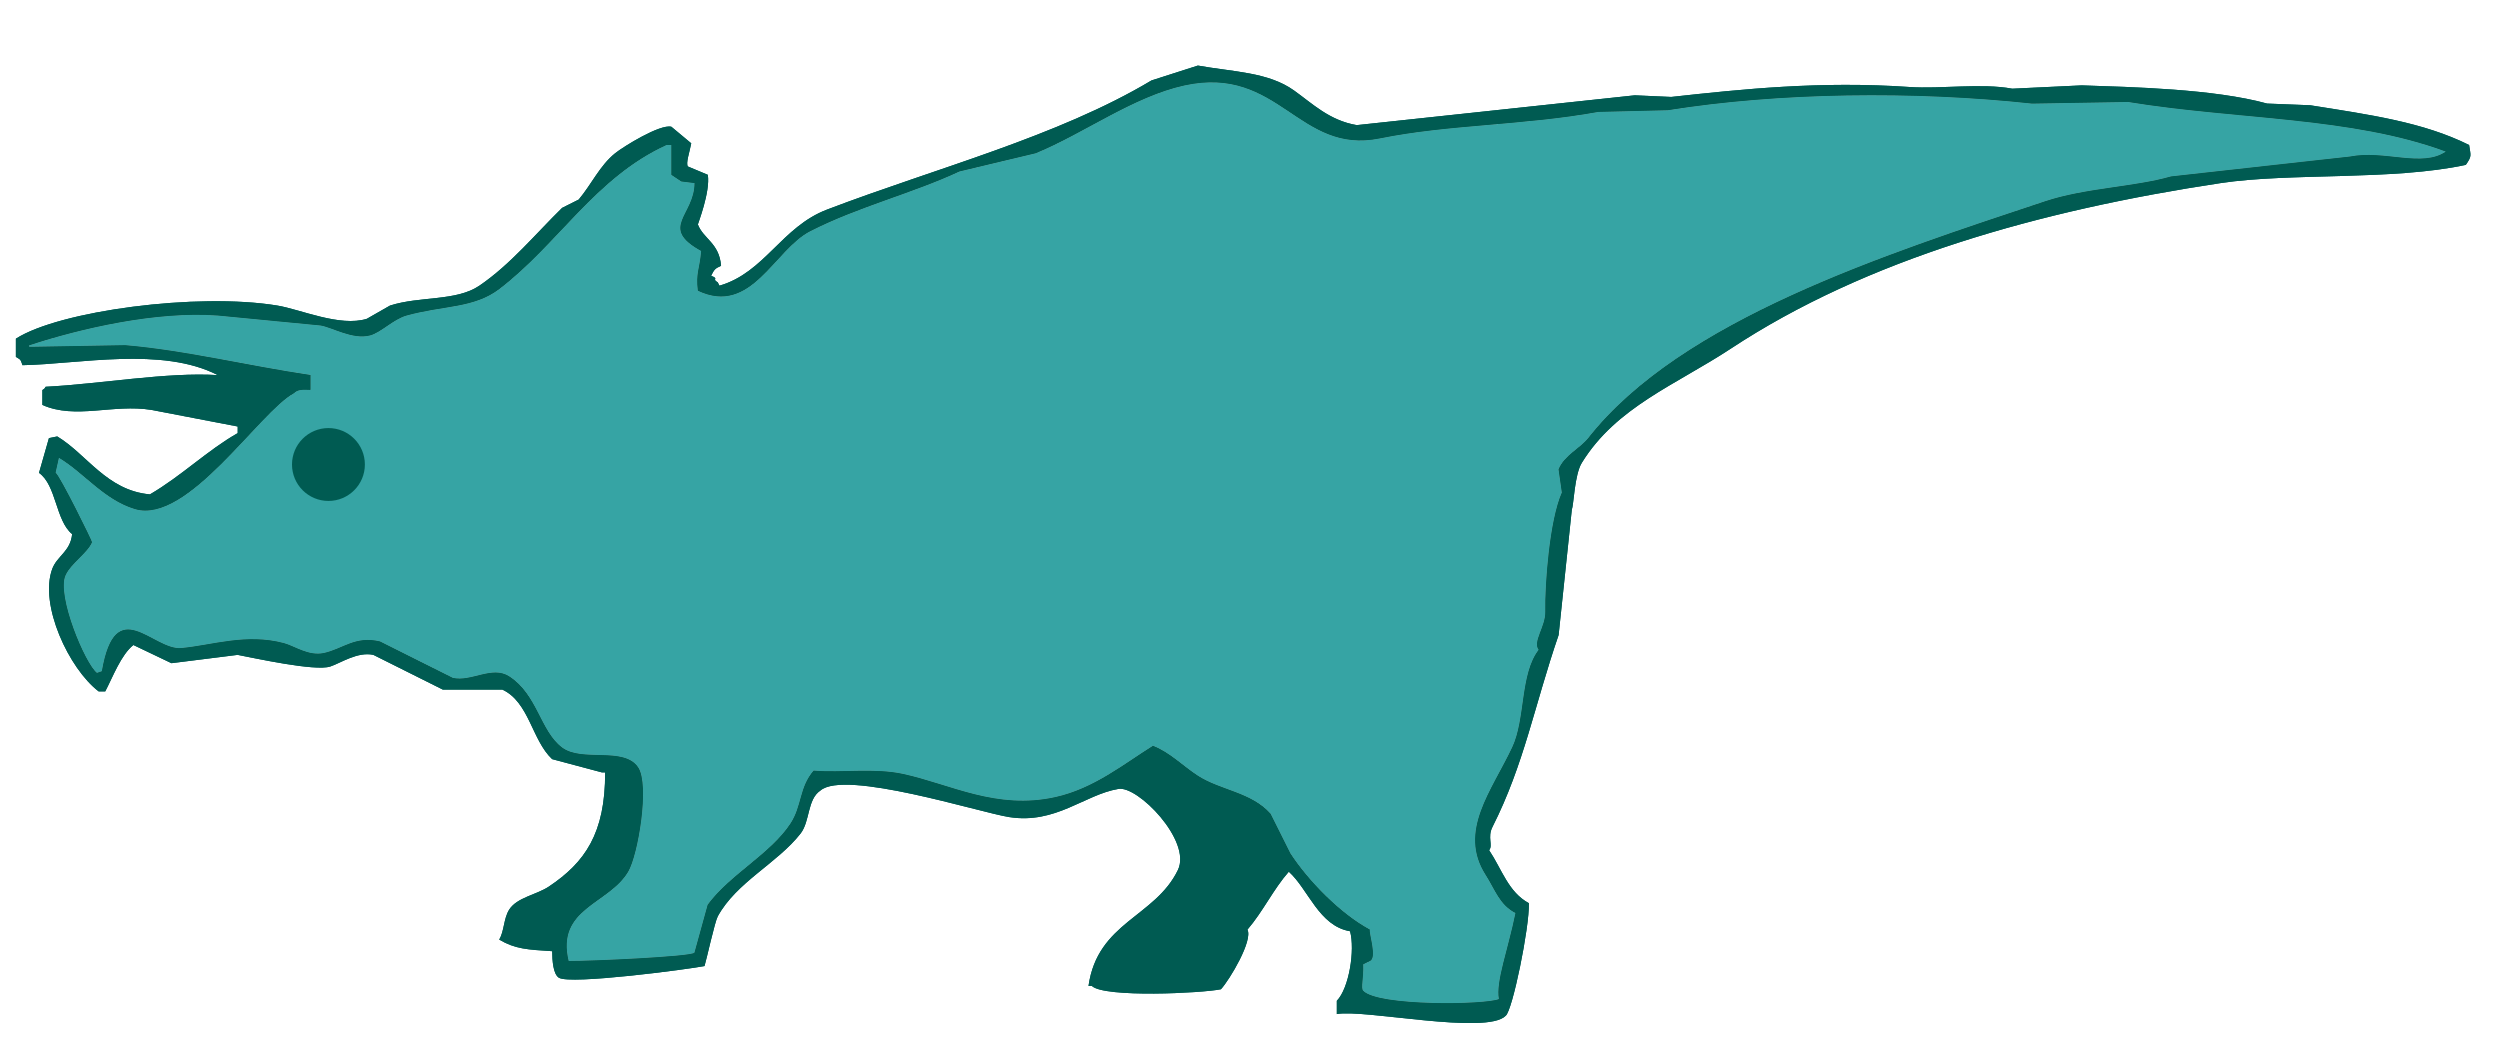
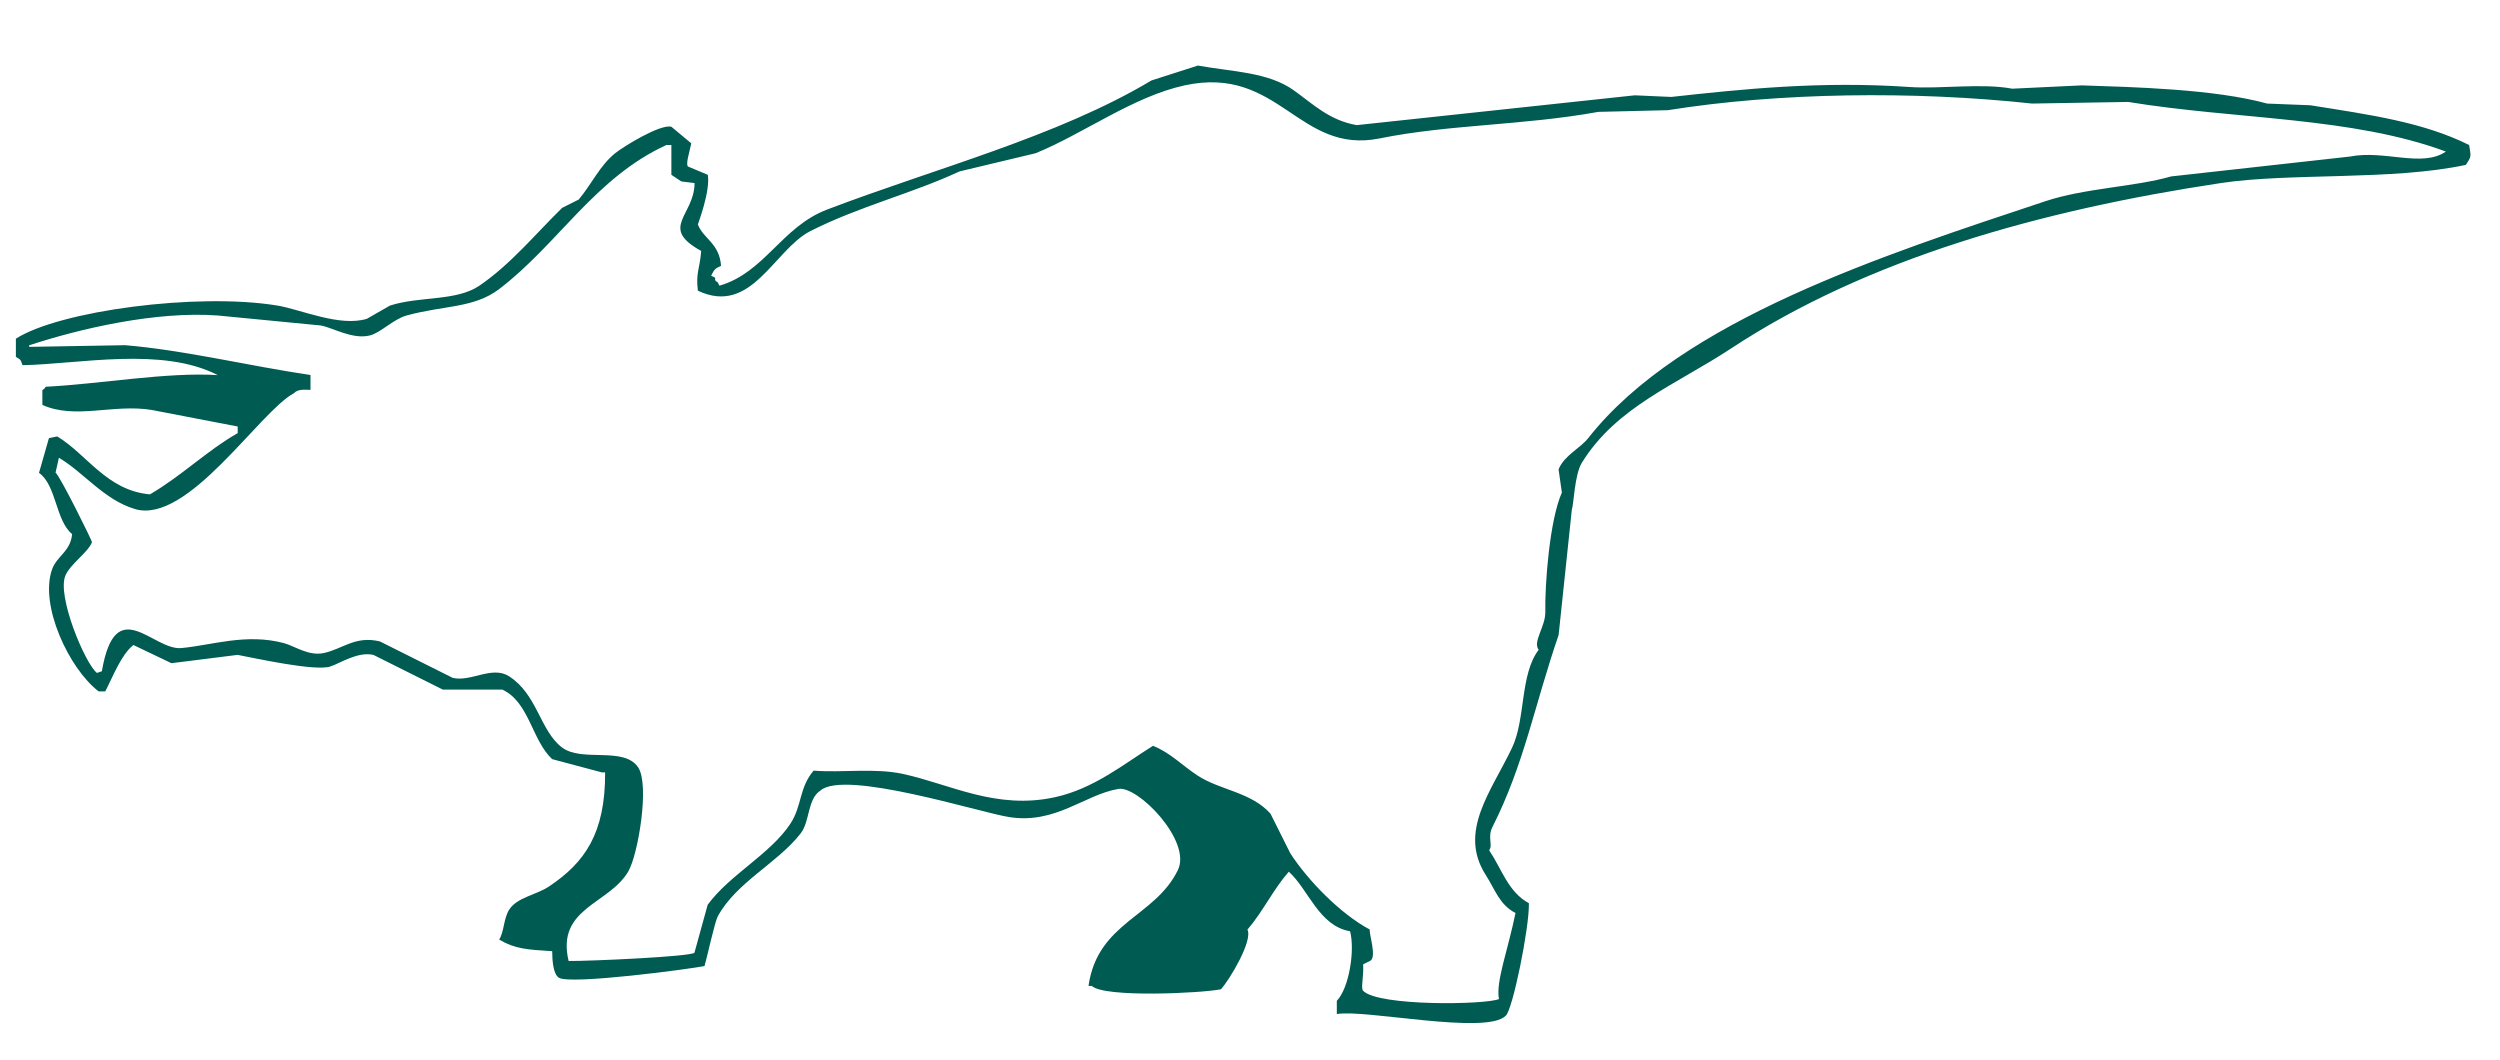
<svg xmlns="http://www.w3.org/2000/svg" version="1.1" id="レイヤー_1" x="0px" y="0px" viewBox="0 0 400 169.55" style="enable-background:new 0 0 400 169.55;" xml:space="preserve">
  <style type="text/css">
	.st0{fill-rule:evenodd;clip-rule:evenodd;fill:#36A4A4;}
	.st1{fill-rule:evenodd;clip-rule:evenodd;fill:#005B52;}
</style>
-   <path class="st0" d="M4.66,55.25c8.15-2.68,20.3-5.5,30.19-4.77c5.47,0.53,10.95,1.06,16.42,1.59c1.84,0.28,5.15,2.33,7.95,1.59  c1.71-0.45,3.74-2.6,5.83-3.18c5.88-1.63,10.77-1.14,14.83-4.24c9.42-7.19,15.34-17.83,26.75-23.04c0.26,0,0.53,0,0.79,0  c0,1.59,0,3.18,0,4.77c0.53,0.35,1.06,0.7,1.59,1.06c0.71,0.09,1.41,0.17,2.12,0.26c-0.02,5.22-5.75,7.12,1.06,10.86  c-0.22,2.89-0.89,3.48-0.53,6.36c8.59,4.08,12.17-6.57,18.01-9.54c7.76-3.94,16.29-6.02,23.84-9.54c4.06-0.97,8.12-1.94,12.18-2.91  c7.65-3.12,15.62-9.07,23.84-10.86c15.16-3.29,18.2,11.13,31.25,8.48c11.05-2.24,22.83-2.05,34.96-4.24  c3.71-0.09,7.42-0.18,11.12-0.27c17.73-2.84,39.33-3.11,58.27-1.06c5.12-0.09,10.24-0.18,15.36-0.26  c17.5,2.85,35.77,2.36,50.85,7.94c-3.8,2.62-9.83-0.3-15.36,0.8c-9.53,1.06-19.07,2.12-28.61,3.18c-5.89,1.69-13.76,1.85-20.13,3.97  c-25.63,8.53-58.26,18.99-73.1,37.87c-1.33,1.69-3.86,2.78-4.77,5.03c0.18,1.24,0.35,2.48,0.53,3.71  c-1.97,4.39-2.74,14.79-2.65,19.07c0.05,2.39-2.07,4.8-1.06,6.09c-3,3.9-2.08,11.04-4.24,15.62c-3.28,6.96-8.7,13.41-4.24,20.39  c1.54,2.41,2.2,4.77,4.77,6.1c-1.21,5.94-3.18,11.01-2.65,13.77c-2.11,0.92-19.32,1.18-21.72-1.32c-0.42-0.44,0.09-2.02,0-4.24  c0.35-0.18,0.71-0.35,1.06-0.53c1.22-0.46-0.19-4.48,0-5.03c-4.72-2.53-9.86-7.81-12.71-12.18c-1.06-2.12-2.12-4.24-3.18-6.36  c-3.1-3.47-8.02-3.73-11.65-6.09c-2.37-1.54-4.42-3.7-7.15-4.77c-4.64,2.89-9.45,6.85-15.63,8.21c-9.43,2.09-16.78-2.06-24.37-3.71  c-4.56-0.99-9.8-0.16-14.3-0.53c-2.33,2.71-1.84,5.62-3.71,8.48c-3.2,4.87-9.69,8.14-13.24,12.98c-0.71,2.56-1.41,5.12-2.12,7.68  c-0.65,0.62-16.61,1.34-20.13,1.32c-2.03-8.48,6.43-9.05,9.53-14.3c1.58-2.67,3.47-13.91,1.59-16.69c-2.3-3.4-8.97-0.75-12.18-3.18  c-3.51-2.65-3.94-8.5-8.48-11.39c-2.71-1.73-6.09,0.95-9,0.26c-3.89-1.94-7.77-3.88-11.65-5.83c-3.96-0.96-5.95,1.21-9,1.86  c-2.43,0.51-4.67-1.14-6.36-1.59c-6.05-1.62-11.56,0.35-16.42,0.79c-4.54,0.42-10.54-9.01-12.71,3.71  c-0.26,0.09-0.53,0.18-0.79,0.27c-1.9-1.48-6.47-12.4-5.03-15.62c0.85-1.9,3.57-3.62,4.24-5.3c0.06-0.14-5.08-10.54-5.83-11.13  c0.18-0.79,0.35-1.59,0.53-2.38c3.99,2.35,7.21,6.73,12.18,8.21c8.43,2.5,19.9-15.58,25.43-18.54c0.59-0.6,1.37-0.59,2.65-0.53  c0-0.79,0-1.59,0-2.38c-9.74-1.43-20.12-3.97-29.66-4.77c-4.94,0.09-9.89,0.18-14.83,0.26c-0.18,0-0.35,0-0.53,0  C4.66,55.43,4.66,55.34,4.66,55.25z" />
  <g>
    <path class="st1" d="M3.6,58.43c9.03-0.17,22.33-3.01,31.25,1.59c-8.09-0.52-18.88,1.43-27.54,1.86c-0.37,0.5-0.02,0.16-0.53,0.53   c0,0.8,0,1.59,0,2.38c5.32,2.37,11.31-0.2,17.48,0.8c4.59,0.88,9.18,1.77,13.77,2.65c0,0.35,0,0.71,0,1.06   c-4.85,2.75-8.98,6.85-14.04,9.8c-6.91-0.62-10.06-6.39-14.83-9.27c-0.44,0.09-0.88,0.18-1.33,0.27c-0.53,1.85-1.06,3.71-1.59,5.56   c2.79,1.96,2.64,7.61,5.3,9.8c-0.26,2.77-2.41,3.49-3.18,5.56c-2.12,5.73,2.67,15.97,7.42,19.6c0.35,0,0.7,0,1.06,0   c1.21-2.3,2.51-5.83,4.5-7.42c2.03,0.97,4.06,1.94,6.09,2.91c3.53-0.44,7.06-0.88,10.59-1.33c2.62,0.49,12.39,2.67,14.83,1.86   c1.63-0.54,4.38-2.42,6.89-1.86c3.71,1.86,7.42,3.71,11.12,5.56c3.18,0,6.36,0,9.53,0c4.29,2.02,4.7,8.07,7.95,11.12   c2.65,0.71,5.3,1.41,7.95,2.12c0.18,0,0.35,0,0.53,0c0.04,9.79-3.26,14.43-9,18.27c-1.99,1.33-5.12,1.73-6.36,3.71   c-0.9,1.44-0.78,3.48-1.59,4.77c2.54,1.52,4.56,1.61,8.48,1.86c0.01,1.53,0.16,3.65,1.06,4.24c1.79,1.17,20.88-1.38,23.31-1.86   c0.32-1.02,1.64-7.07,2.12-7.95c2.98-5.47,9.53-8.5,13.24-13.24c1.55-1.98,1.06-5.47,3.18-6.89c3.88-3.4,25.42,3.48,30.19,4.24   c7.47,1.18,12.07-3.59,17.48-4.5c3.07-0.59,11.8,8.31,9.53,12.98c-3.66,7.55-12.84,8.31-14.3,18.54c0.18,0,0.35,0,0.53,0   c2.01,1.92,17.66,1.16,20.66,0.53c1.43-1.57,5.14-7.82,4.24-9.54c2.47-2.87,4.15-6.47,6.62-9.27c3.14,2.83,4.81,8.68,9.8,9.53   c0.81,3-0.15,9.1-2.12,11.13c0,0.71,0,1.41,0,2.12c4.36-0.82,23.99,3.4,27.02,0.27c1.09-0.84,3.81-14.11,3.71-18.01   c-3.29-1.77-4.33-5.44-6.36-8.48c0.66-0.78-0.31-2.05,0.53-3.71c5.09-10.06,6.73-19.52,10.59-30.72   c0.71-6.71,1.41-13.42,2.12-20.13c0.3-0.64,0.41-5.51,1.59-7.42c5.5-8.93,15.06-12.49,23.84-18.27   c21.69-14.3,49.39-22.12,78.4-26.49c11.08-1.67,27.45-0.38,39.2-2.91c0.98-1.43,0.8-1.39,0.53-3.18   c-7.36-3.66-15.8-4.83-25.43-6.36c-2.3-0.09-4.59-0.18-6.89-0.27c-8.48-2.34-21.59-2.64-29.66-2.91   c-3.71,0.18-7.42,0.35-11.12,0.53c-4.88-0.92-11.48,0.07-16.42-0.27c-14.28-0.98-26.78,0.34-38.14,1.59   c-1.94-0.09-3.89-0.18-5.83-0.26c-14.83,1.59-29.66,3.18-44.49,4.77c-4.38-0.75-7.06-3.42-10.06-5.56   c-4.11-2.93-9.67-2.95-15.36-3.97c-2.47,0.79-4.94,1.59-7.42,2.38c-15.07,9.01-34.5,14.02-51.91,20.66   c-7.29,2.78-9.97,10.08-17.22,12.18c-0.09-0.18-0.18-0.35-0.27-0.53c-1.06-0.63,0.33-0.5-1.06-1.06c0.47-0.94,0.58-1.16,1.59-1.59   c-0.28-3.65-2.85-4.32-3.71-6.62c-0.02-0.05,2.02-5.25,1.59-7.94c-1.06-0.44-2.12-0.89-3.18-1.33c-0.39-0.45,0.28-2.38,0.53-3.71   c-1.06-0.88-2.12-1.77-3.18-2.65c-1.81-0.47-7.74,3.22-9,4.24c-2.46,1.98-3.78,4.98-5.83,7.41c-0.88,0.44-1.77,0.88-2.65,1.33   c-4.26,4.17-8.25,9.05-13.24,12.45c-3.71,2.52-9.51,1.64-14.3,3.18c-1.24,0.71-2.47,1.41-3.71,2.12c-4.31,1.33-10.58-1.5-14.3-2.12   c-12.81-2.11-34.88,0.83-41.85,5.3c0,0.97,0,1.94,0,2.91C3.33,57.59,3.26,57.45,3.6,58.43z M4.66,55.25   c8.15-2.68,20.3-5.5,30.19-4.77c5.47,0.53,10.95,1.06,16.42,1.59c1.84,0.28,5.15,2.33,7.95,1.59c1.71-0.45,3.74-2.6,5.83-3.18   c5.88-1.63,10.77-1.14,14.83-4.24c9.42-7.19,15.34-17.83,26.75-23.04c0.26,0,0.53,0,0.79,0c0,1.59,0,3.18,0,4.77   c0.53,0.35,1.06,0.7,1.59,1.06c0.71,0.09,1.41,0.17,2.12,0.26c-0.02,5.22-5.75,7.12,1.06,10.86c-0.22,2.89-0.89,3.48-0.53,6.36   c8.59,4.08,12.17-6.57,18.01-9.54c7.76-3.94,16.29-6.02,23.84-9.54c4.06-0.97,8.12-1.94,12.18-2.91   c7.65-3.12,15.62-9.07,23.84-10.86c15.16-3.29,18.2,11.13,31.25,8.48c11.05-2.24,22.83-2.05,34.96-4.24   c3.71-0.09,7.42-0.18,11.12-0.27c17.73-2.84,39.33-3.11,58.27-1.06c5.12-0.09,10.24-0.18,15.36-0.26   c17.5,2.85,35.77,2.36,50.85,7.94c-3.8,2.62-9.83-0.3-15.36,0.8c-9.53,1.06-19.07,2.12-28.61,3.18   c-5.89,1.69-13.76,1.85-20.13,3.97c-25.63,8.53-58.26,18.99-73.1,37.87c-1.33,1.69-3.86,2.78-4.77,5.03   c0.18,1.24,0.35,2.48,0.53,3.71c-1.97,4.39-2.74,14.79-2.65,19.07c0.05,2.39-2.07,4.8-1.06,6.09c-3,3.9-2.08,11.04-4.24,15.62   c-3.28,6.96-8.7,13.41-4.24,20.39c1.54,2.41,2.2,4.77,4.77,6.1c-1.21,5.94-3.18,11.01-2.65,13.77c-2.11,0.92-19.32,1.18-21.72-1.32   c-0.42-0.44,0.09-2.02,0-4.24c0.35-0.18,0.71-0.35,1.06-0.53c1.22-0.46-0.19-4.48,0-5.03c-4.72-2.53-9.86-7.81-12.71-12.18   c-1.06-2.12-2.12-4.24-3.18-6.36c-3.1-3.47-8.02-3.73-11.65-6.09c-2.37-1.54-4.42-3.7-7.15-4.77c-4.64,2.89-9.45,6.85-15.63,8.21   c-9.43,2.09-16.78-2.06-24.37-3.71c-4.56-0.99-9.8-0.16-14.3-0.53c-2.33,2.71-1.84,5.62-3.71,8.48c-3.2,4.87-9.69,8.14-13.24,12.98   c-0.71,2.56-1.41,5.12-2.12,7.68c-0.65,0.62-16.61,1.34-20.13,1.32c-2.03-8.48,6.43-9.05,9.53-14.3   c1.58-2.67,3.47-13.91,1.59-16.69c-2.3-3.4-8.97-0.75-12.18-3.18c-3.51-2.65-3.94-8.5-8.48-11.39c-2.71-1.73-6.09,0.95-9,0.26   c-3.89-1.94-7.77-3.88-11.65-5.83c-3.96-0.96-5.95,1.21-9,1.86c-2.43,0.51-4.67-1.14-6.36-1.59c-6.05-1.62-11.56,0.35-16.42,0.79   c-4.54,0.42-10.54-9.01-12.71,3.71c-0.26,0.09-0.53,0.18-0.79,0.27c-1.9-1.48-6.47-12.4-5.03-15.62c0.85-1.9,3.57-3.62,4.24-5.3   c0.06-0.14-5.08-10.54-5.83-11.13c0.18-0.79,0.35-1.59,0.53-2.38c3.99,2.35,7.21,6.73,12.18,8.21c8.43,2.5,19.9-15.58,25.43-18.54   c0.59-0.6,1.37-0.59,2.65-0.53c0-0.79,0-1.59,0-2.38c-9.74-1.43-20.12-3.97-29.66-4.77c-4.94,0.09-9.89,0.18-14.83,0.26   c-0.18,0-0.35,0-0.53,0C4.66,55.43,4.66,55.34,4.66,55.25z" />
-     <path class="st1" d="M3.6,58.43c9.03-0.17,22.33-3.01,31.25,1.59c-8.09-0.52-18.88,1.43-27.54,1.86c-0.37,0.5-0.02,0.16-0.53,0.53   c0,0.8,0,1.59,0,2.38c5.32,2.37,11.31-0.2,17.48,0.8c4.59,0.88,9.18,1.77,13.77,2.65c0,0.35,0,0.71,0,1.06   c-4.85,2.75-8.98,6.85-14.04,9.8c-6.91-0.62-10.06-6.39-14.83-9.27c-0.44,0.09-0.88,0.18-1.33,0.27c-0.53,1.85-1.06,3.71-1.59,5.56   c2.79,1.96,2.64,7.61,5.3,9.8c-0.26,2.77-2.41,3.49-3.18,5.56c-2.12,5.73,2.67,15.97,7.42,19.6c0.35,0,0.7,0,1.06,0   c1.21-2.3,2.51-5.83,4.5-7.42c2.03,0.97,4.06,1.94,6.09,2.91c3.53-0.44,7.06-0.88,10.59-1.33c2.62,0.49,12.39,2.67,14.83,1.86   c1.63-0.54,4.38-2.42,6.89-1.86c3.71,1.86,7.42,3.71,11.12,5.56c3.18,0,6.36,0,9.53,0c4.29,2.02,4.7,8.07,7.95,11.12   c2.65,0.71,5.3,1.41,7.95,2.12c0.18,0,0.35,0,0.53,0c0.04,9.79-3.26,14.43-9,18.27c-1.99,1.33-5.12,1.73-6.36,3.71   c-0.9,1.44-0.78,3.48-1.59,4.77c2.54,1.52,4.56,1.61,8.48,1.86c0.01,1.53,0.16,3.65,1.06,4.24c1.79,1.17,20.88-1.38,23.31-1.86   c0.32-1.02,1.64-7.07,2.12-7.95c2.98-5.47,9.53-8.5,13.24-13.24c1.55-1.98,1.06-5.47,3.18-6.89c3.88-3.4,25.42,3.48,30.19,4.24   c7.47,1.18,12.07-3.59,17.48-4.5c3.07-0.59,11.8,8.31,9.53,12.98c-3.66,7.55-12.84,8.31-14.3,18.54c0.18,0,0.35,0,0.53,0   c2.01,1.92,17.66,1.16,20.66,0.53c1.43-1.57,5.14-7.82,4.24-9.54c2.47-2.87,4.15-6.47,6.62-9.27c3.14,2.83,4.81,8.68,9.8,9.53   c0.81,3-0.15,9.1-2.12,11.13c0,0.71,0,1.41,0,2.12c4.36-0.82,23.99,3.4,27.02,0.27c1.09-0.84,3.81-14.11,3.71-18.01   c-3.29-1.77-4.33-5.44-6.36-8.48c0.66-0.78-0.31-2.05,0.53-3.71c5.09-10.06,6.73-19.52,10.59-30.72   c0.71-6.71,1.41-13.42,2.12-20.13c0.3-0.64,0.41-5.51,1.59-7.42c5.5-8.93,15.06-12.49,23.84-18.27   c21.69-14.3,49.39-22.12,78.4-26.49c11.08-1.67,27.45-0.38,39.2-2.91c0.98-1.43,0.8-1.39,0.53-3.18   c-7.36-3.66-15.8-4.83-25.43-6.36c-2.3-0.09-4.59-0.18-6.89-0.27c-8.48-2.34-21.59-2.64-29.66-2.91   c-3.71,0.18-7.42,0.35-11.12,0.53c-4.88-0.92-11.48,0.07-16.42-0.27c-14.28-0.98-26.78,0.34-38.14,1.59   c-1.94-0.09-3.89-0.18-5.83-0.26c-14.83,1.59-29.66,3.18-44.49,4.77c-4.38-0.75-7.06-3.42-10.06-5.56   c-4.11-2.93-9.67-2.95-15.36-3.97c-2.47,0.79-4.94,1.59-7.42,2.38c-15.07,9.01-34.5,14.02-51.91,20.66   c-7.29,2.78-9.97,10.08-17.22,12.18c-0.09-0.18-0.18-0.35-0.27-0.53c-1.06-0.63,0.33-0.5-1.06-1.06c0.47-0.94,0.58-1.16,1.59-1.59   c-0.28-3.65-2.85-4.32-3.71-6.62c-0.02-0.05,2.02-5.25,1.59-7.94c-1.06-0.44-2.12-0.89-3.18-1.33c-0.39-0.45,0.28-2.38,0.53-3.71   c-1.06-0.88-2.12-1.77-3.18-2.65c-1.81-0.47-7.74,3.22-9,4.24c-2.46,1.98-3.78,4.98-5.83,7.41c-0.88,0.44-1.77,0.88-2.65,1.33   c-4.26,4.17-8.25,9.05-13.24,12.45c-3.71,2.52-9.51,1.64-14.3,3.18c-1.24,0.71-2.47,1.41-3.71,2.12c-4.31,1.33-10.58-1.5-14.3-2.12   c-12.81-2.11-34.88,0.83-41.85,5.3c0,0.97,0,1.94,0,2.91C3.33,57.59,3.26,57.45,3.6,58.43z M4.66,55.25   c8.15-2.68,20.3-5.5,30.19-4.77c5.47,0.53,10.95,1.06,16.42,1.59c1.84,0.28,5.15,2.33,7.95,1.59c1.71-0.45,3.74-2.6,5.83-3.18   c5.88-1.63,10.77-1.14,14.83-4.24c9.42-7.19,15.34-17.83,26.75-23.04c0.26,0,0.53,0,0.79,0c0,1.59,0,3.18,0,4.77   c0.53,0.35,1.06,0.7,1.59,1.06c0.71,0.09,1.41,0.17,2.12,0.26c-0.02,5.22-5.75,7.12,1.06,10.86c-0.22,2.89-0.89,3.48-0.53,6.36   c8.59,4.08,12.17-6.57,18.01-9.54c7.76-3.94,16.29-6.02,23.84-9.54c4.06-0.97,8.12-1.94,12.18-2.91   c7.65-3.12,15.62-9.07,23.84-10.86c15.16-3.29,18.2,11.13,31.25,8.48c11.05-2.24,22.83-2.05,34.96-4.24   c3.71-0.09,7.42-0.18,11.12-0.27c17.73-2.84,39.33-3.11,58.27-1.06c5.12-0.09,10.24-0.18,15.36-0.26   c17.5,2.85,35.77,2.36,50.85,7.94c-3.8,2.62-9.83-0.3-15.36,0.8c-9.53,1.06-19.07,2.12-28.61,3.18   c-5.89,1.69-13.76,1.85-20.13,3.97c-25.63,8.53-58.26,18.99-73.1,37.87c-1.33,1.69-3.86,2.78-4.77,5.03   c0.18,1.24,0.35,2.48,0.53,3.71c-1.97,4.39-2.74,14.79-2.65,19.07c0.05,2.39-2.07,4.8-1.06,6.09c-3,3.9-2.08,11.04-4.24,15.62   c-3.28,6.96-8.7,13.41-4.24,20.39c1.54,2.41,2.2,4.77,4.77,6.1c-1.21,5.94-3.18,11.01-2.65,13.77c-2.11,0.92-19.32,1.18-21.72-1.32   c-0.42-0.44,0.09-2.02,0-4.24c0.35-0.18,0.71-0.35,1.06-0.53c1.22-0.46-0.19-4.48,0-5.03c-4.72-2.53-9.86-7.81-12.71-12.18   c-1.06-2.12-2.12-4.24-3.18-6.36c-3.1-3.47-8.02-3.73-11.65-6.09c-2.37-1.54-4.42-3.7-7.15-4.77c-4.64,2.89-9.45,6.85-15.63,8.21   c-9.43,2.09-16.78-2.06-24.37-3.71c-4.56-0.99-9.8-0.16-14.3-0.53c-2.33,2.71-1.84,5.62-3.71,8.48c-3.2,4.87-9.69,8.14-13.24,12.98   c-0.71,2.56-1.41,5.12-2.12,7.68c-0.65,0.62-16.61,1.34-20.13,1.32c-2.03-8.48,6.43-9.05,9.53-14.3   c1.58-2.67,3.47-13.91,1.59-16.69c-2.3-3.4-8.97-0.75-12.18-3.18c-3.51-2.65-3.94-8.5-8.48-11.39c-2.71-1.73-6.09,0.95-9,0.26   c-3.89-1.94-7.77-3.88-11.65-5.83c-3.96-0.96-5.95,1.21-9,1.86c-2.43,0.51-4.67-1.14-6.36-1.59c-6.05-1.62-11.56,0.35-16.42,0.79   c-4.54,0.42-10.54-9.01-12.71,3.71c-0.26,0.09-0.53,0.18-0.79,0.27c-1.9-1.48-6.47-12.4-5.03-15.62c0.85-1.9,3.57-3.62,4.24-5.3   c0.06-0.14-5.08-10.54-5.83-11.13c0.18-0.79,0.35-1.59,0.53-2.38c3.99,2.35,7.21,6.73,12.18,8.21c8.43,2.5,19.9-15.58,25.43-18.54   c0.59-0.6,1.37-0.59,2.65-0.53c0-0.79,0-1.59,0-2.38c-9.74-1.43-20.12-3.97-29.66-4.77c-4.94,0.09-9.89,0.18-14.83,0.26   c-0.18,0-0.35,0-0.53,0C4.66,55.43,4.66,55.34,4.66,55.25z" />
-     <path class="st1" d="M46.72,74.32c0-3.22,2.61-5.83,5.83-5.83s5.83,2.61,5.83,5.83c0,3.22-2.61,5.83-5.83,5.83   S46.72,77.54,46.72,74.32z" />
  </g>
</svg>